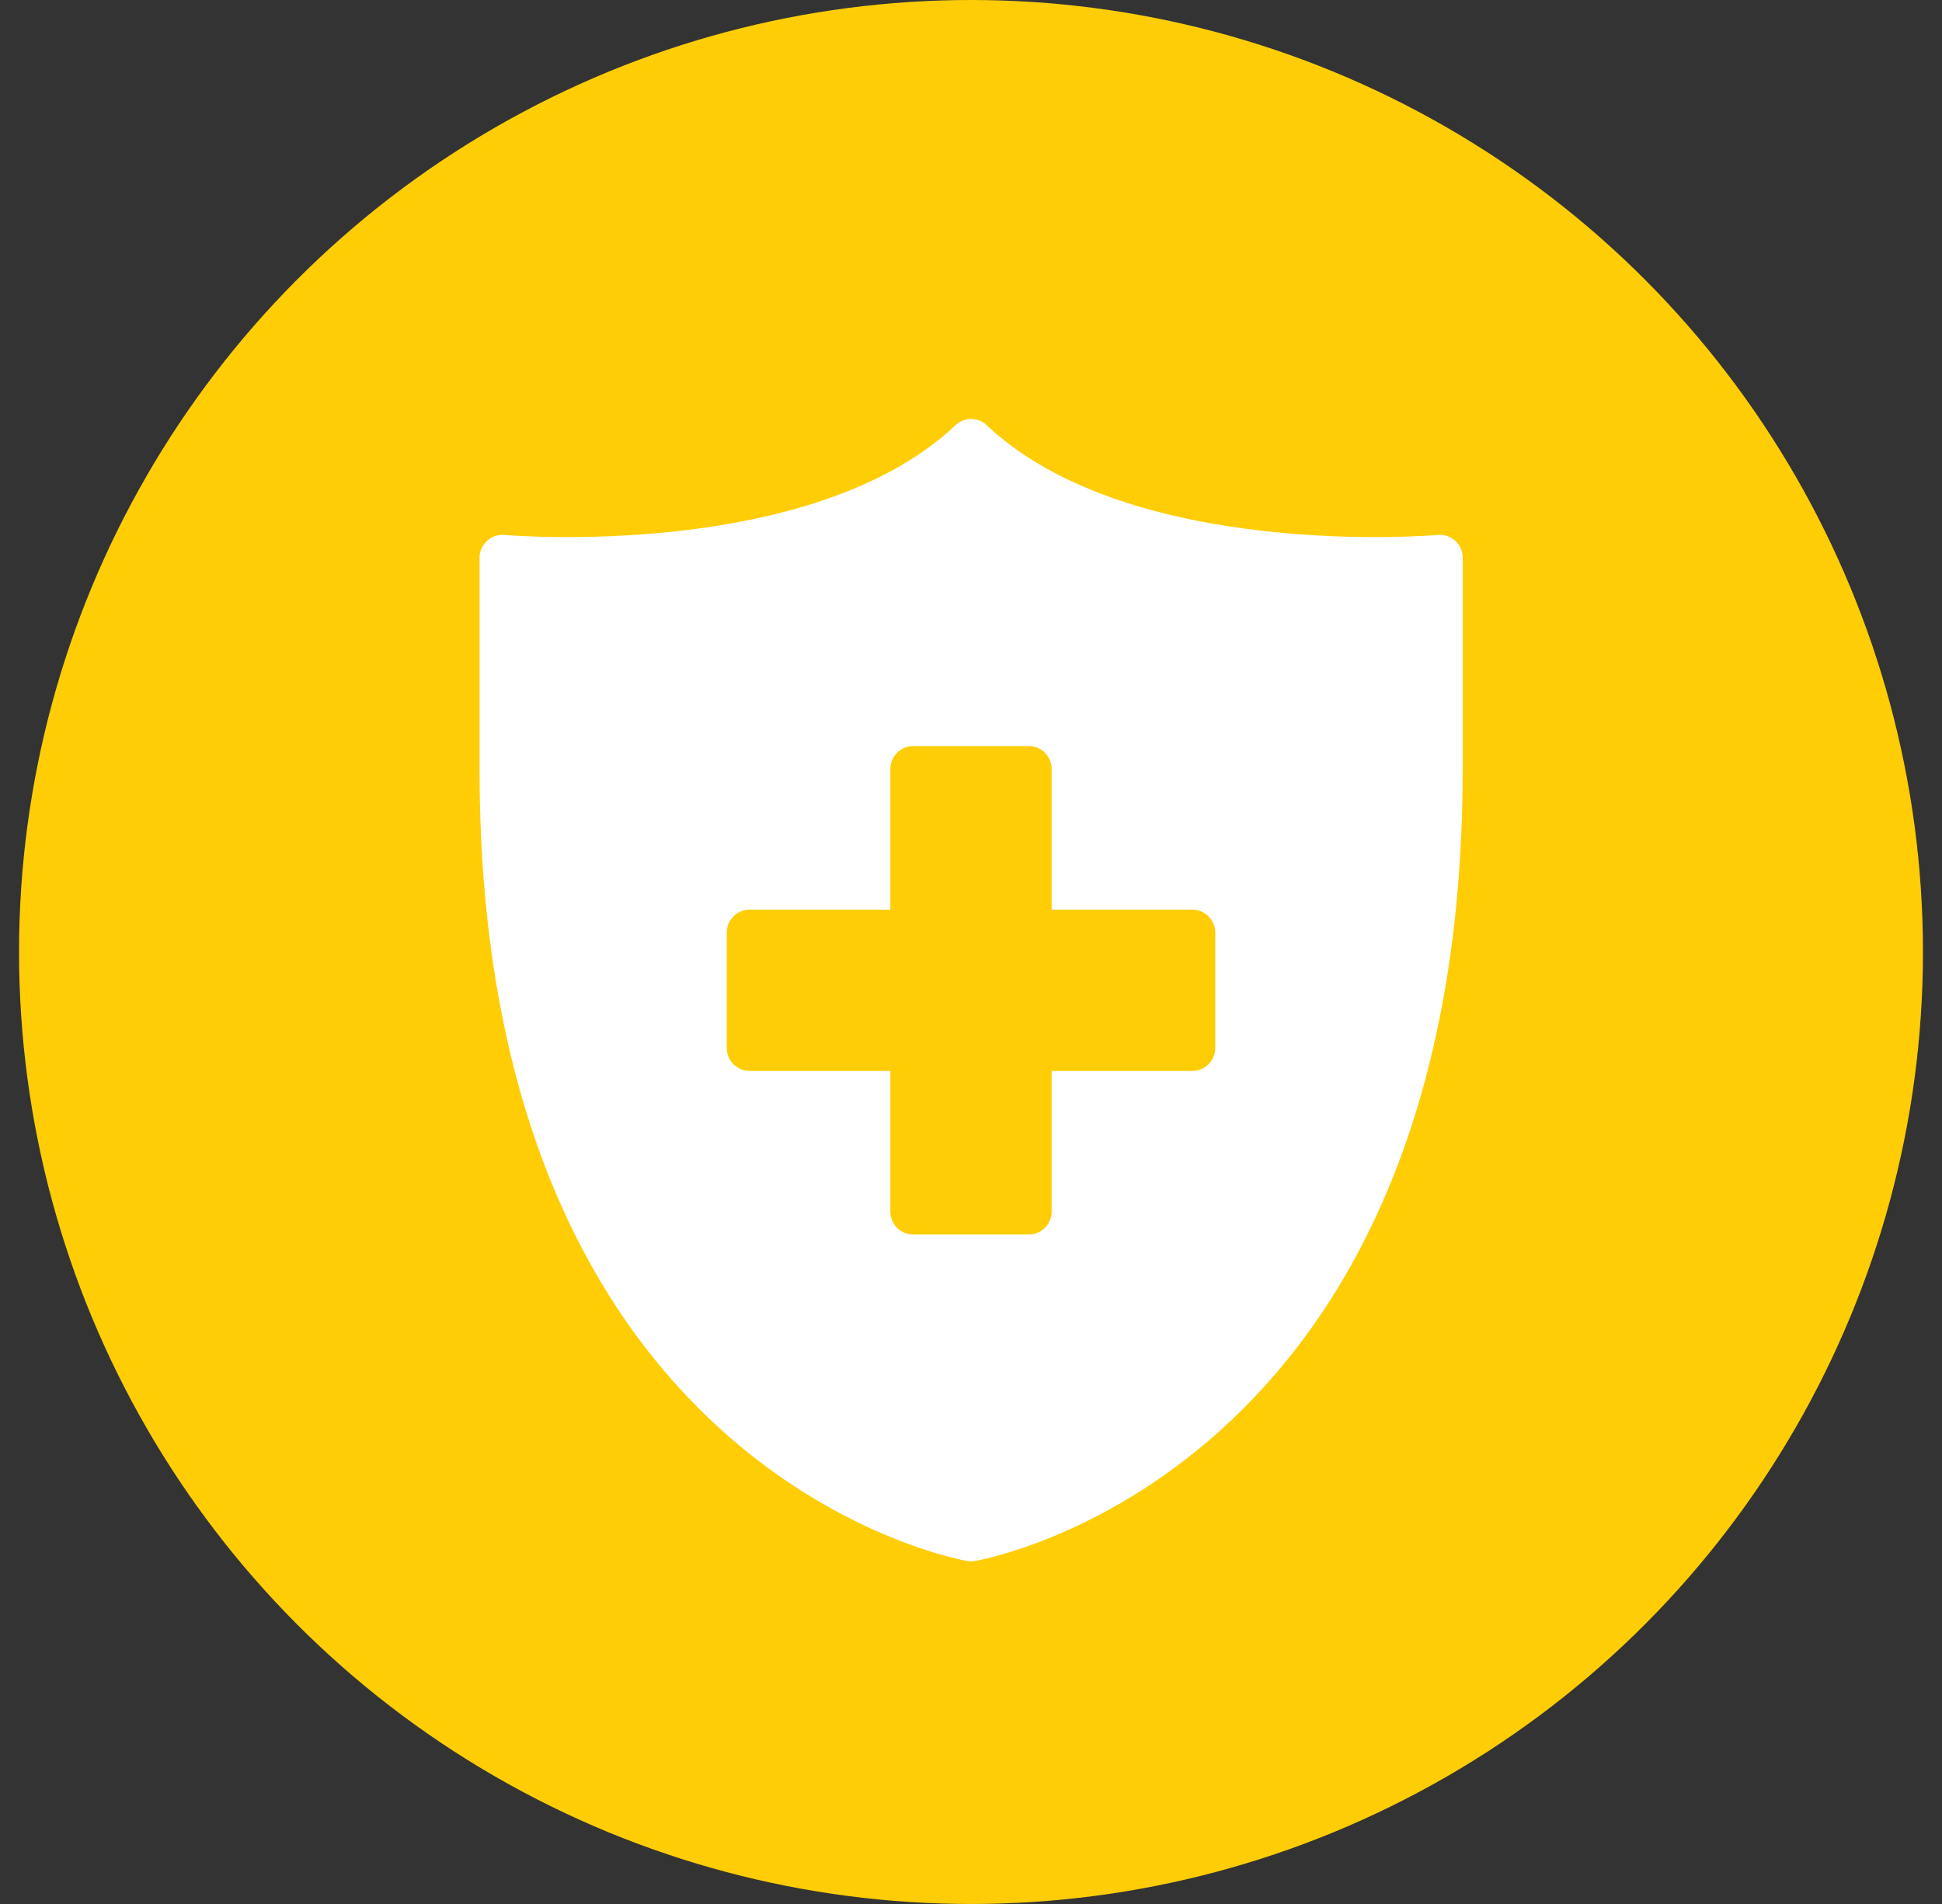
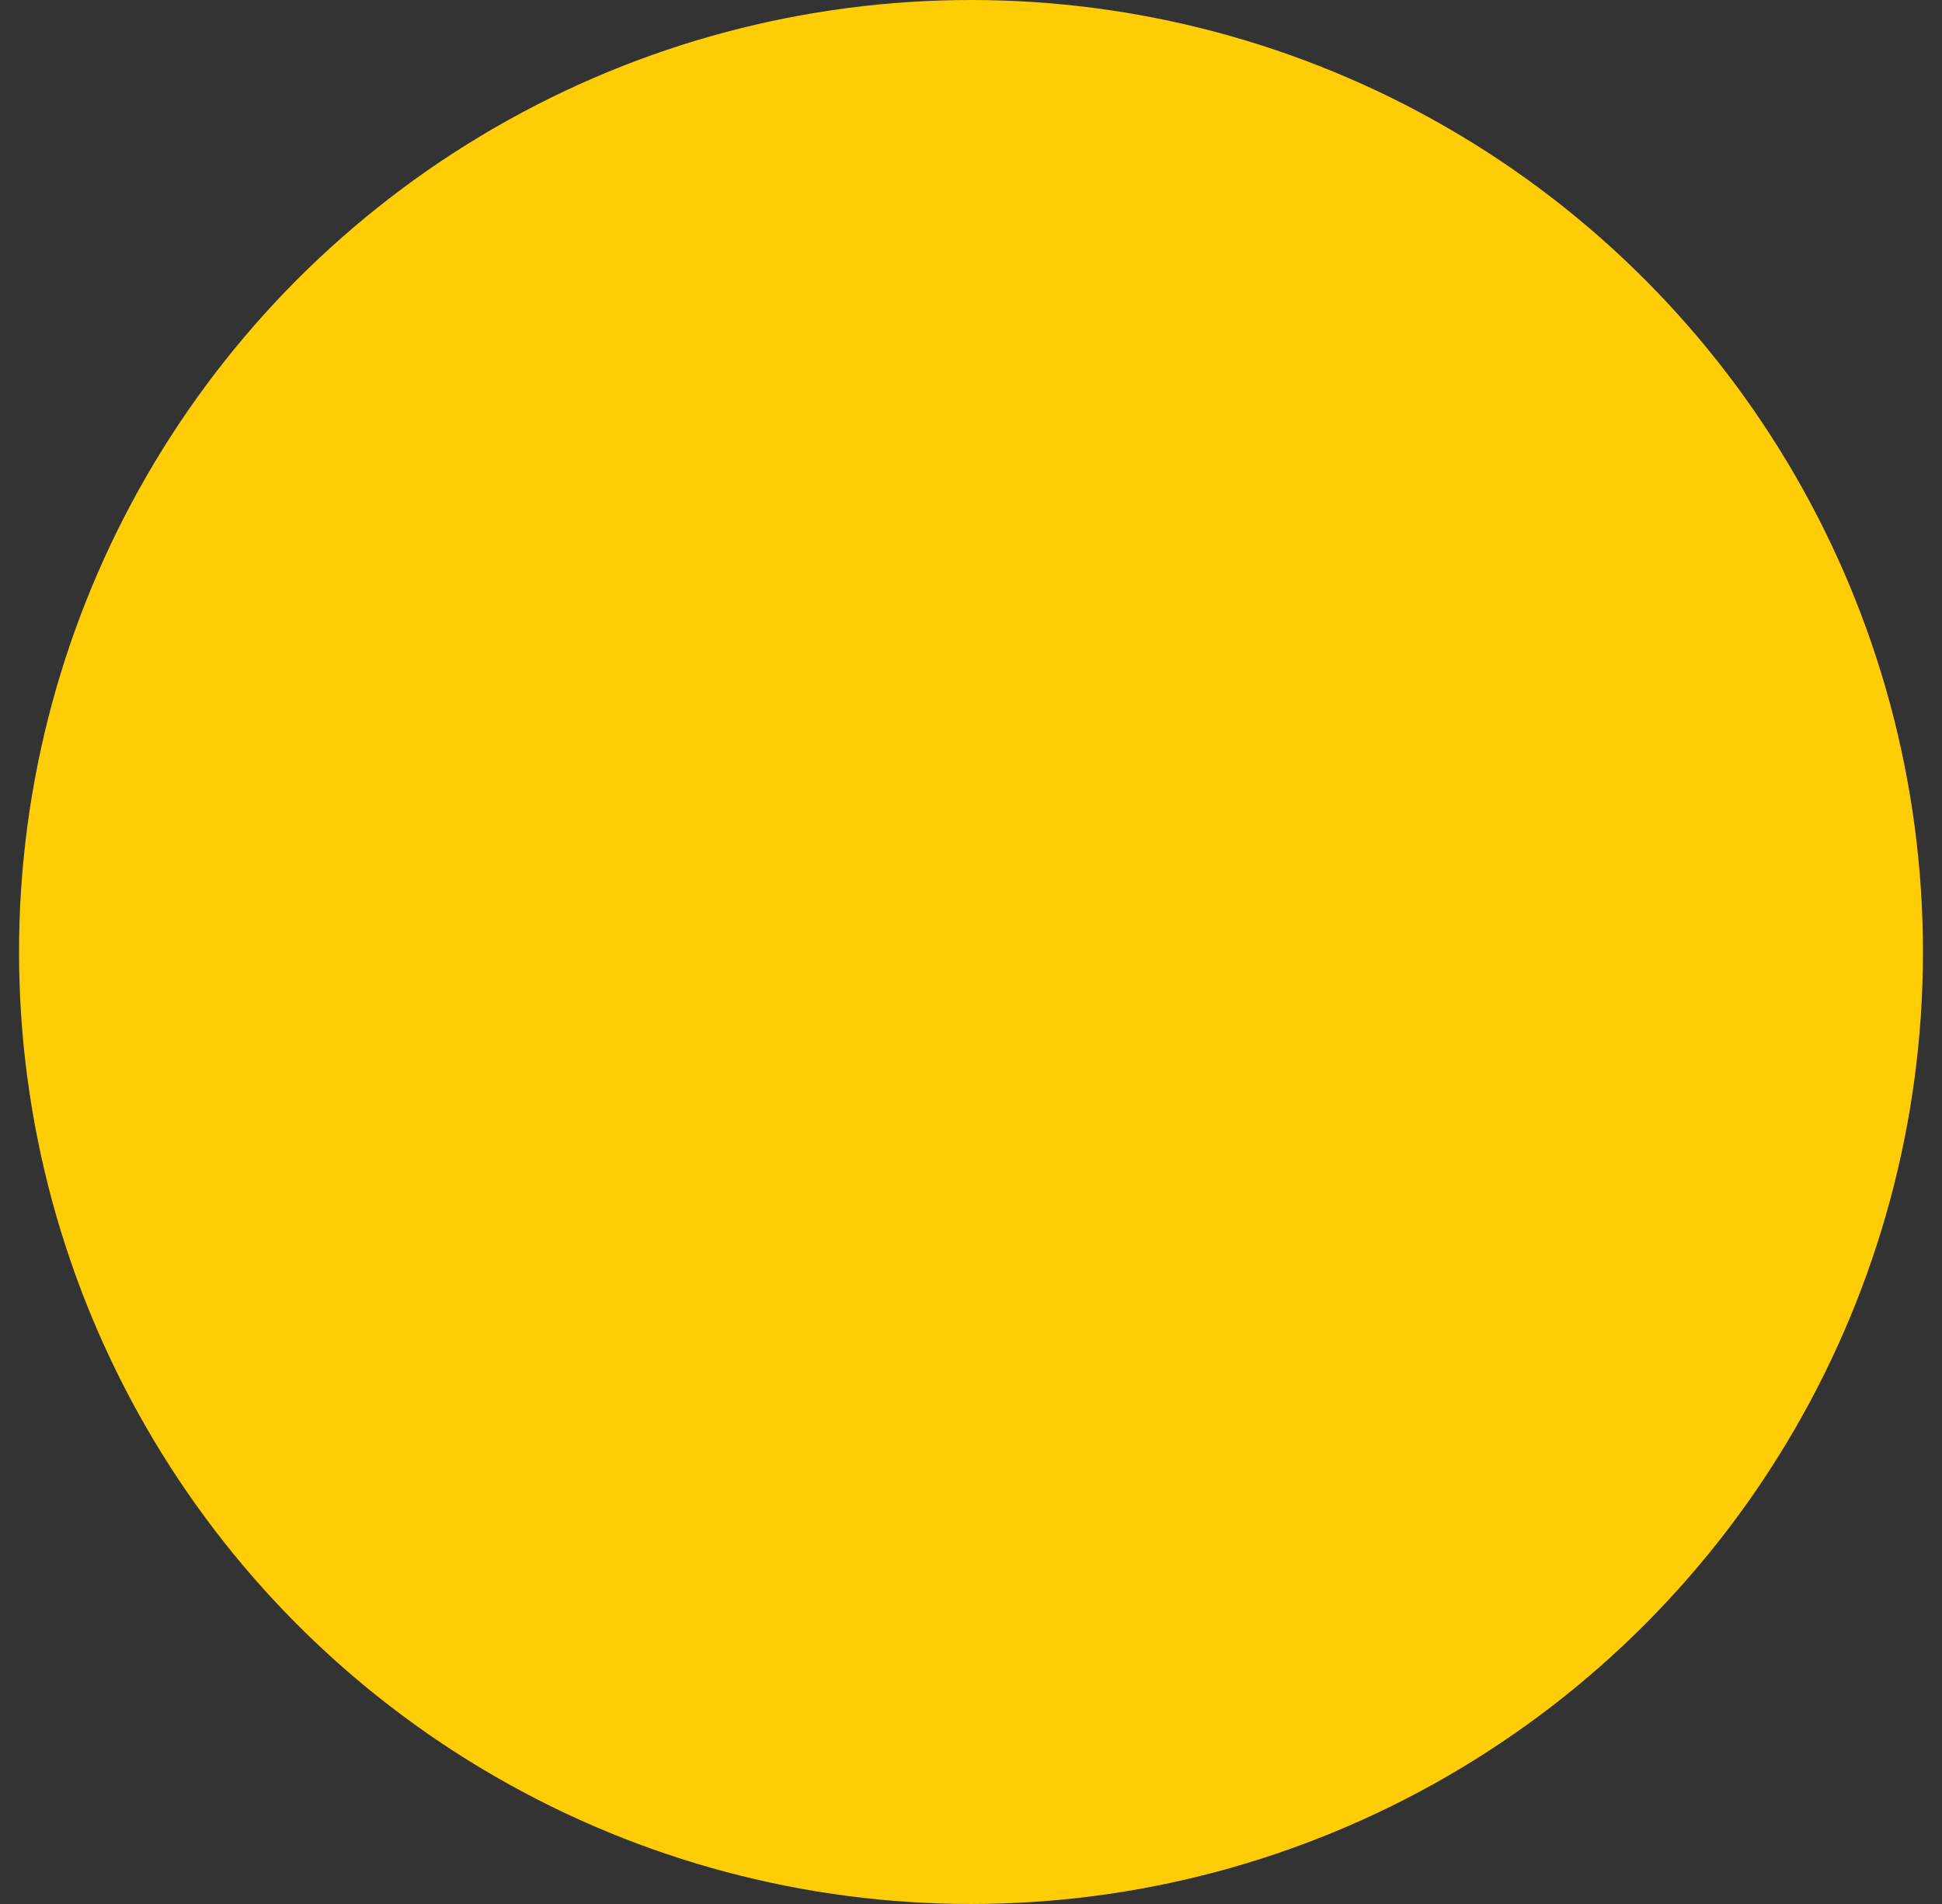
<svg xmlns="http://www.w3.org/2000/svg" width="51" height="50" viewBox="0 0 51 50" fill="none">
  <rect x="0" y="0" width="51" height="50" fill="#333333" stroke="none" />
  <circle cx="25.5" cy="25" r="24.5" fill="#FECD06" stroke="#FECD06" />
-   <path d="M37.758 14.048C37.68 14.054 29.706 14.738 25.914 11.168C25.804 11.061 25.656 11.002 25.503 11.002C25.35 11.002 25.202 11.061 25.092 11.168C21.3 14.738 13.332 14.054 13.248 14.048C13.08 14.03 12.918 14.09 12.792 14.204C12.666 14.318 12.594 14.474 12.594 14.642V20.204C12.594 38.786 25.284 40.976 25.41 40.994C25.44 41 25.476 41 25.506 41C25.536 41 25.566 41 25.596 40.994C25.722 40.976 38.412 38.786 38.412 20.204V14.642C38.412 14.559 38.394 14.477 38.361 14.401C38.327 14.325 38.278 14.257 38.216 14.201C38.154 14.145 38.082 14.102 38.003 14.076C37.924 14.05 37.841 14.04 37.758 14.048ZM31.914 27.524C31.914 27.854 31.644 28.124 31.314 28.124H27.618V31.82C27.618 32.15 27.348 32.42 27.018 32.42H23.982C23.652 32.42 23.382 32.15 23.382 31.82V28.124H19.686C19.356 28.124 19.086 27.854 19.086 27.524V24.488C19.086 24.158 19.356 23.888 19.686 23.888H23.382V20.192C23.382 19.862 23.652 19.592 23.982 19.592H27.018C27.348 19.592 27.618 19.862 27.618 20.192V23.888H31.314C31.644 23.888 31.914 24.158 31.914 24.488V27.524Z" fill="white" />
</svg>